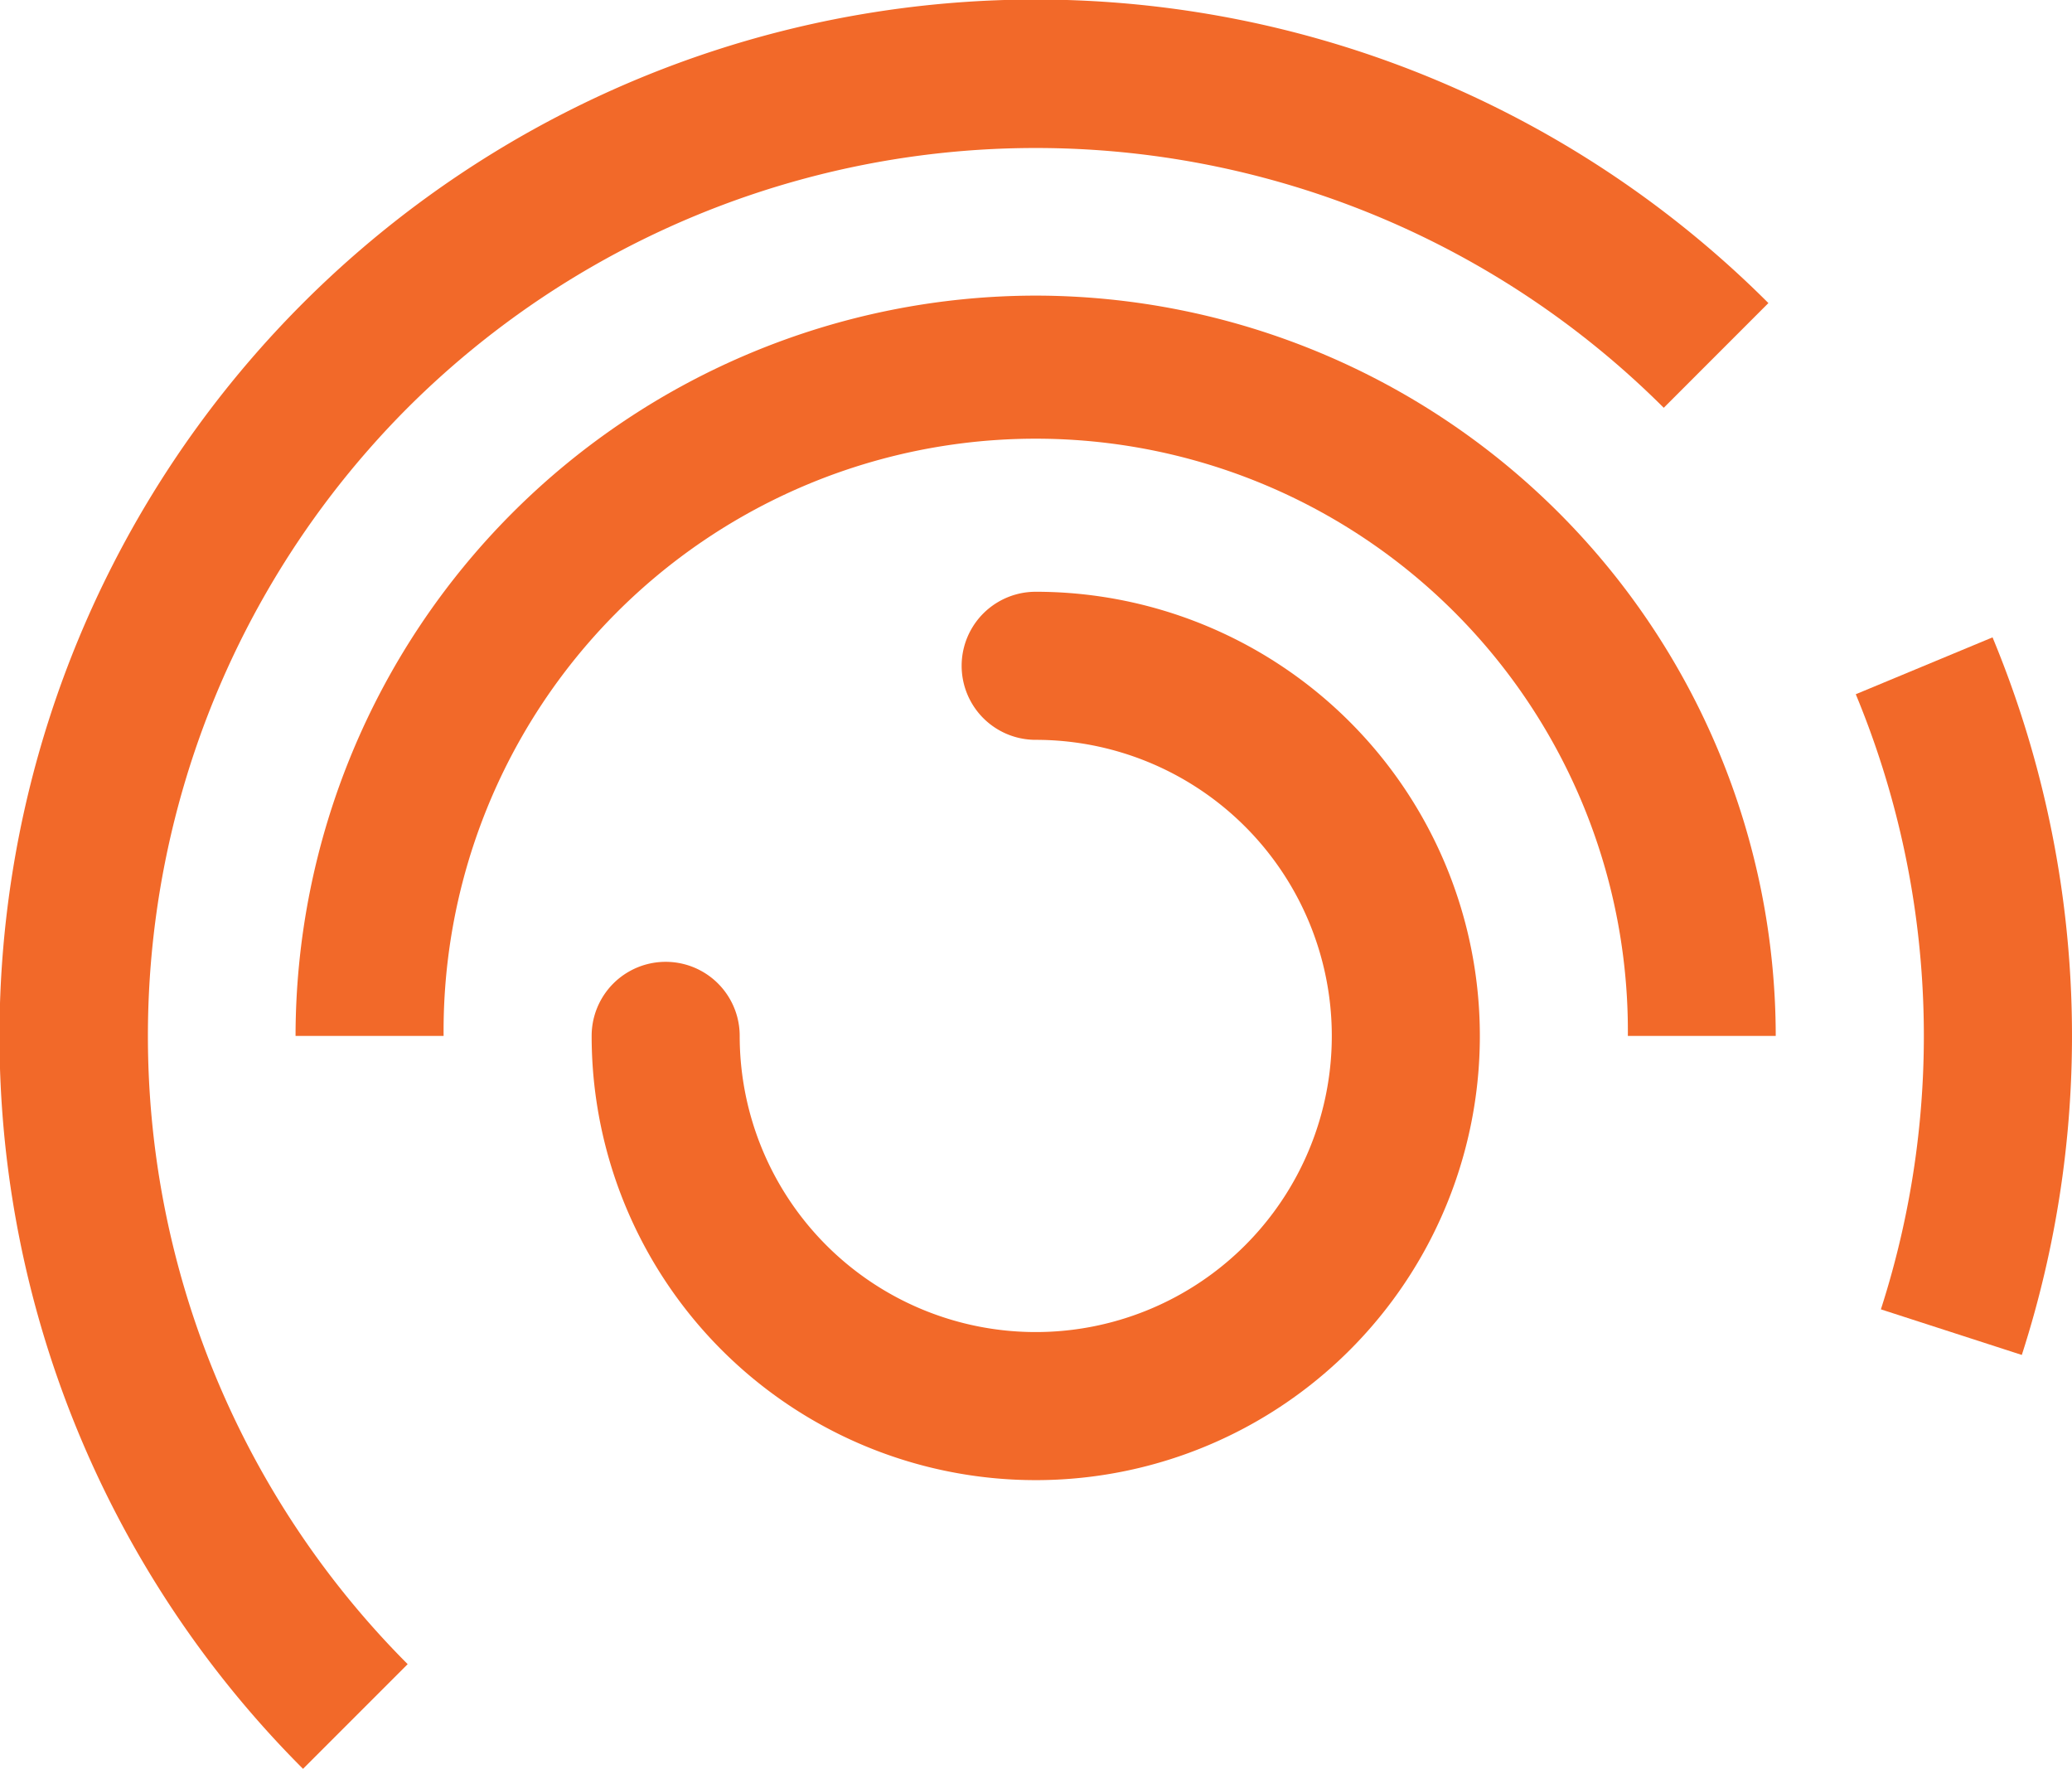
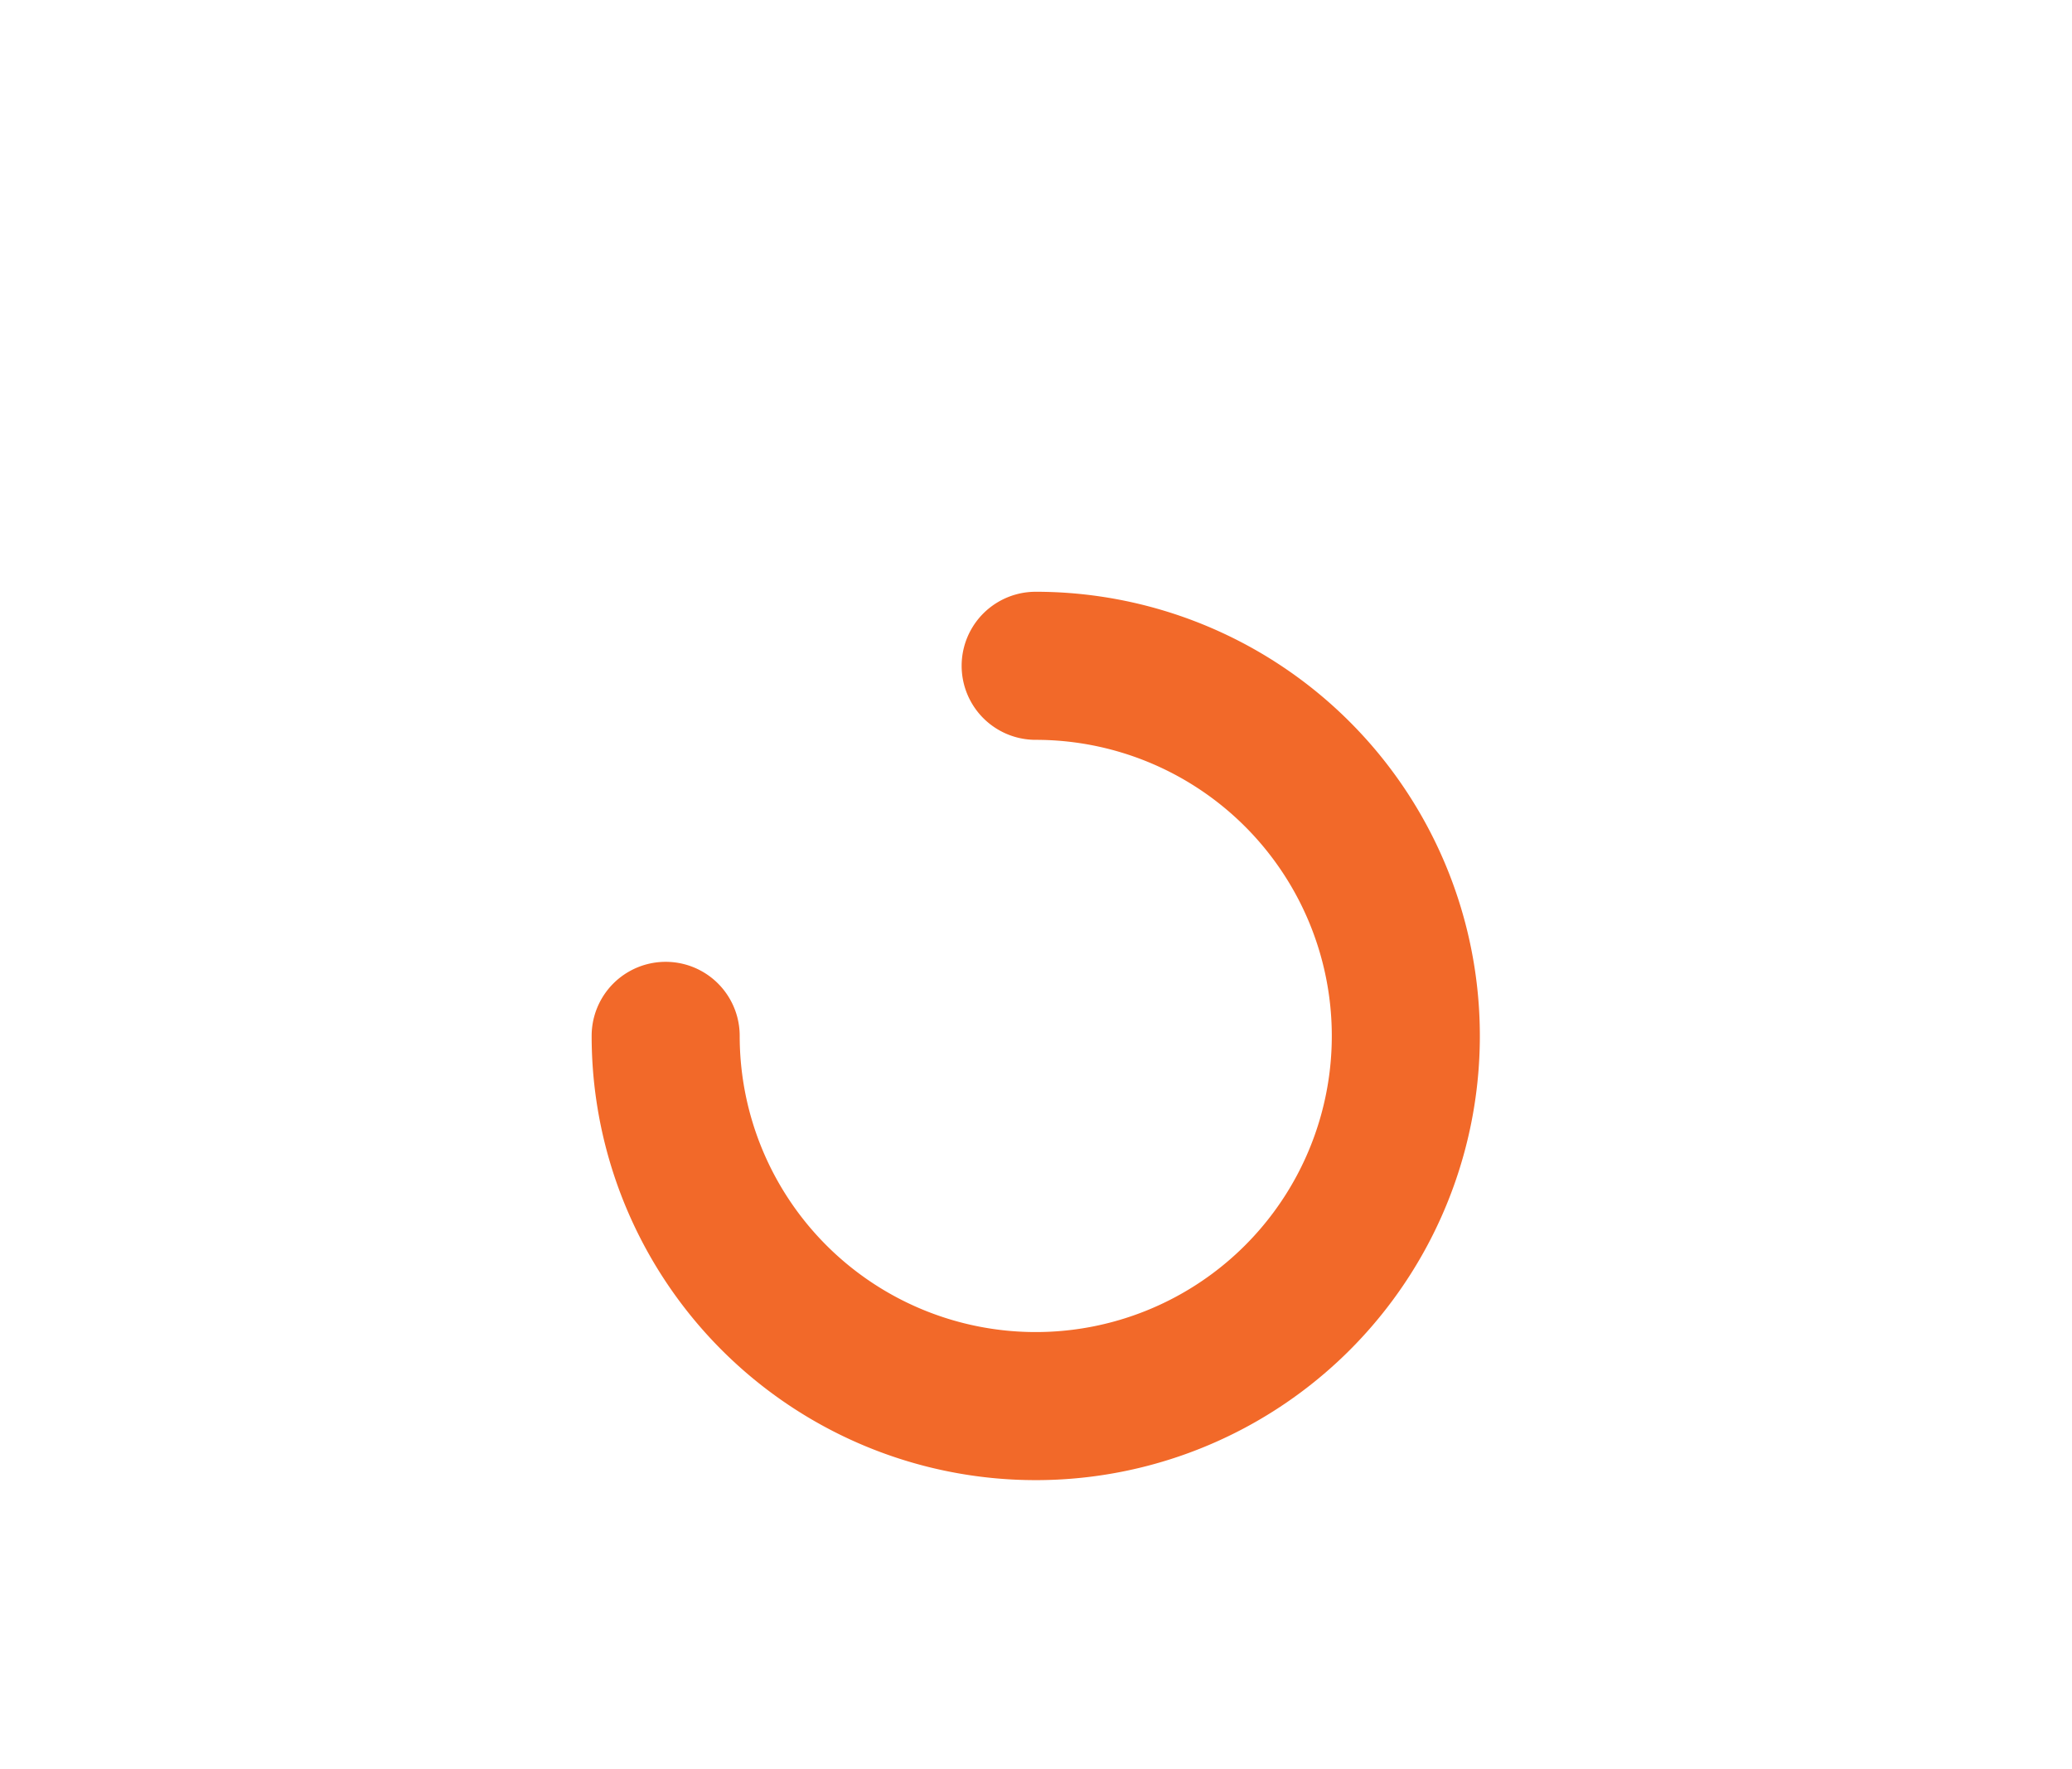
<svg xmlns="http://www.w3.org/2000/svg" id="Group_335" data-name="Group 335" width="49.992" height="42.668" viewBox="0 0 49.992 42.668">
-   <path id="Path_514" data-name="Path 514" d="M53.446,17.219l-3.3,1.372a21.5,21.5,0,0,1,.606,14.838l3.4,1.1A25.065,25.065,0,0,0,53.446,17.219Z" transform="translate(-5.371 -1.844)" fill="#f26929" />
-   <path id="Path_515" data-name="Path 515" d="M9.836,9.837a21.453,21.453,0,0,1,30.306,0l2.525-2.526A25,25,0,0,0,7.311,42.669l2.525-2.525A21.453,21.453,0,0,1,9.836,9.837Z" transform="translate(0 0)" fill="#f26929" />
-   <path id="Path_516" data-name="Path 516" d="M25.845,7.987A17.878,17.878,0,0,0,7.987,25.845h3.572a14.287,14.287,0,1,1,28.573,0H43.7A17.878,17.878,0,0,0,25.845,7.987Z" transform="translate(-0.856 -0.856)" fill="#f26929" />
  <path id="Path_517" data-name="Path 517" d="M26.7,15.987a1.786,1.786,0,0,0,0,3.572A7.143,7.143,0,1,1,19.559,26.7a1.786,1.786,0,0,0-3.572,0A10.715,10.715,0,1,0,26.7,15.987Z" transform="translate(-1.712 -1.712)" fill="#f26929" />
</svg>